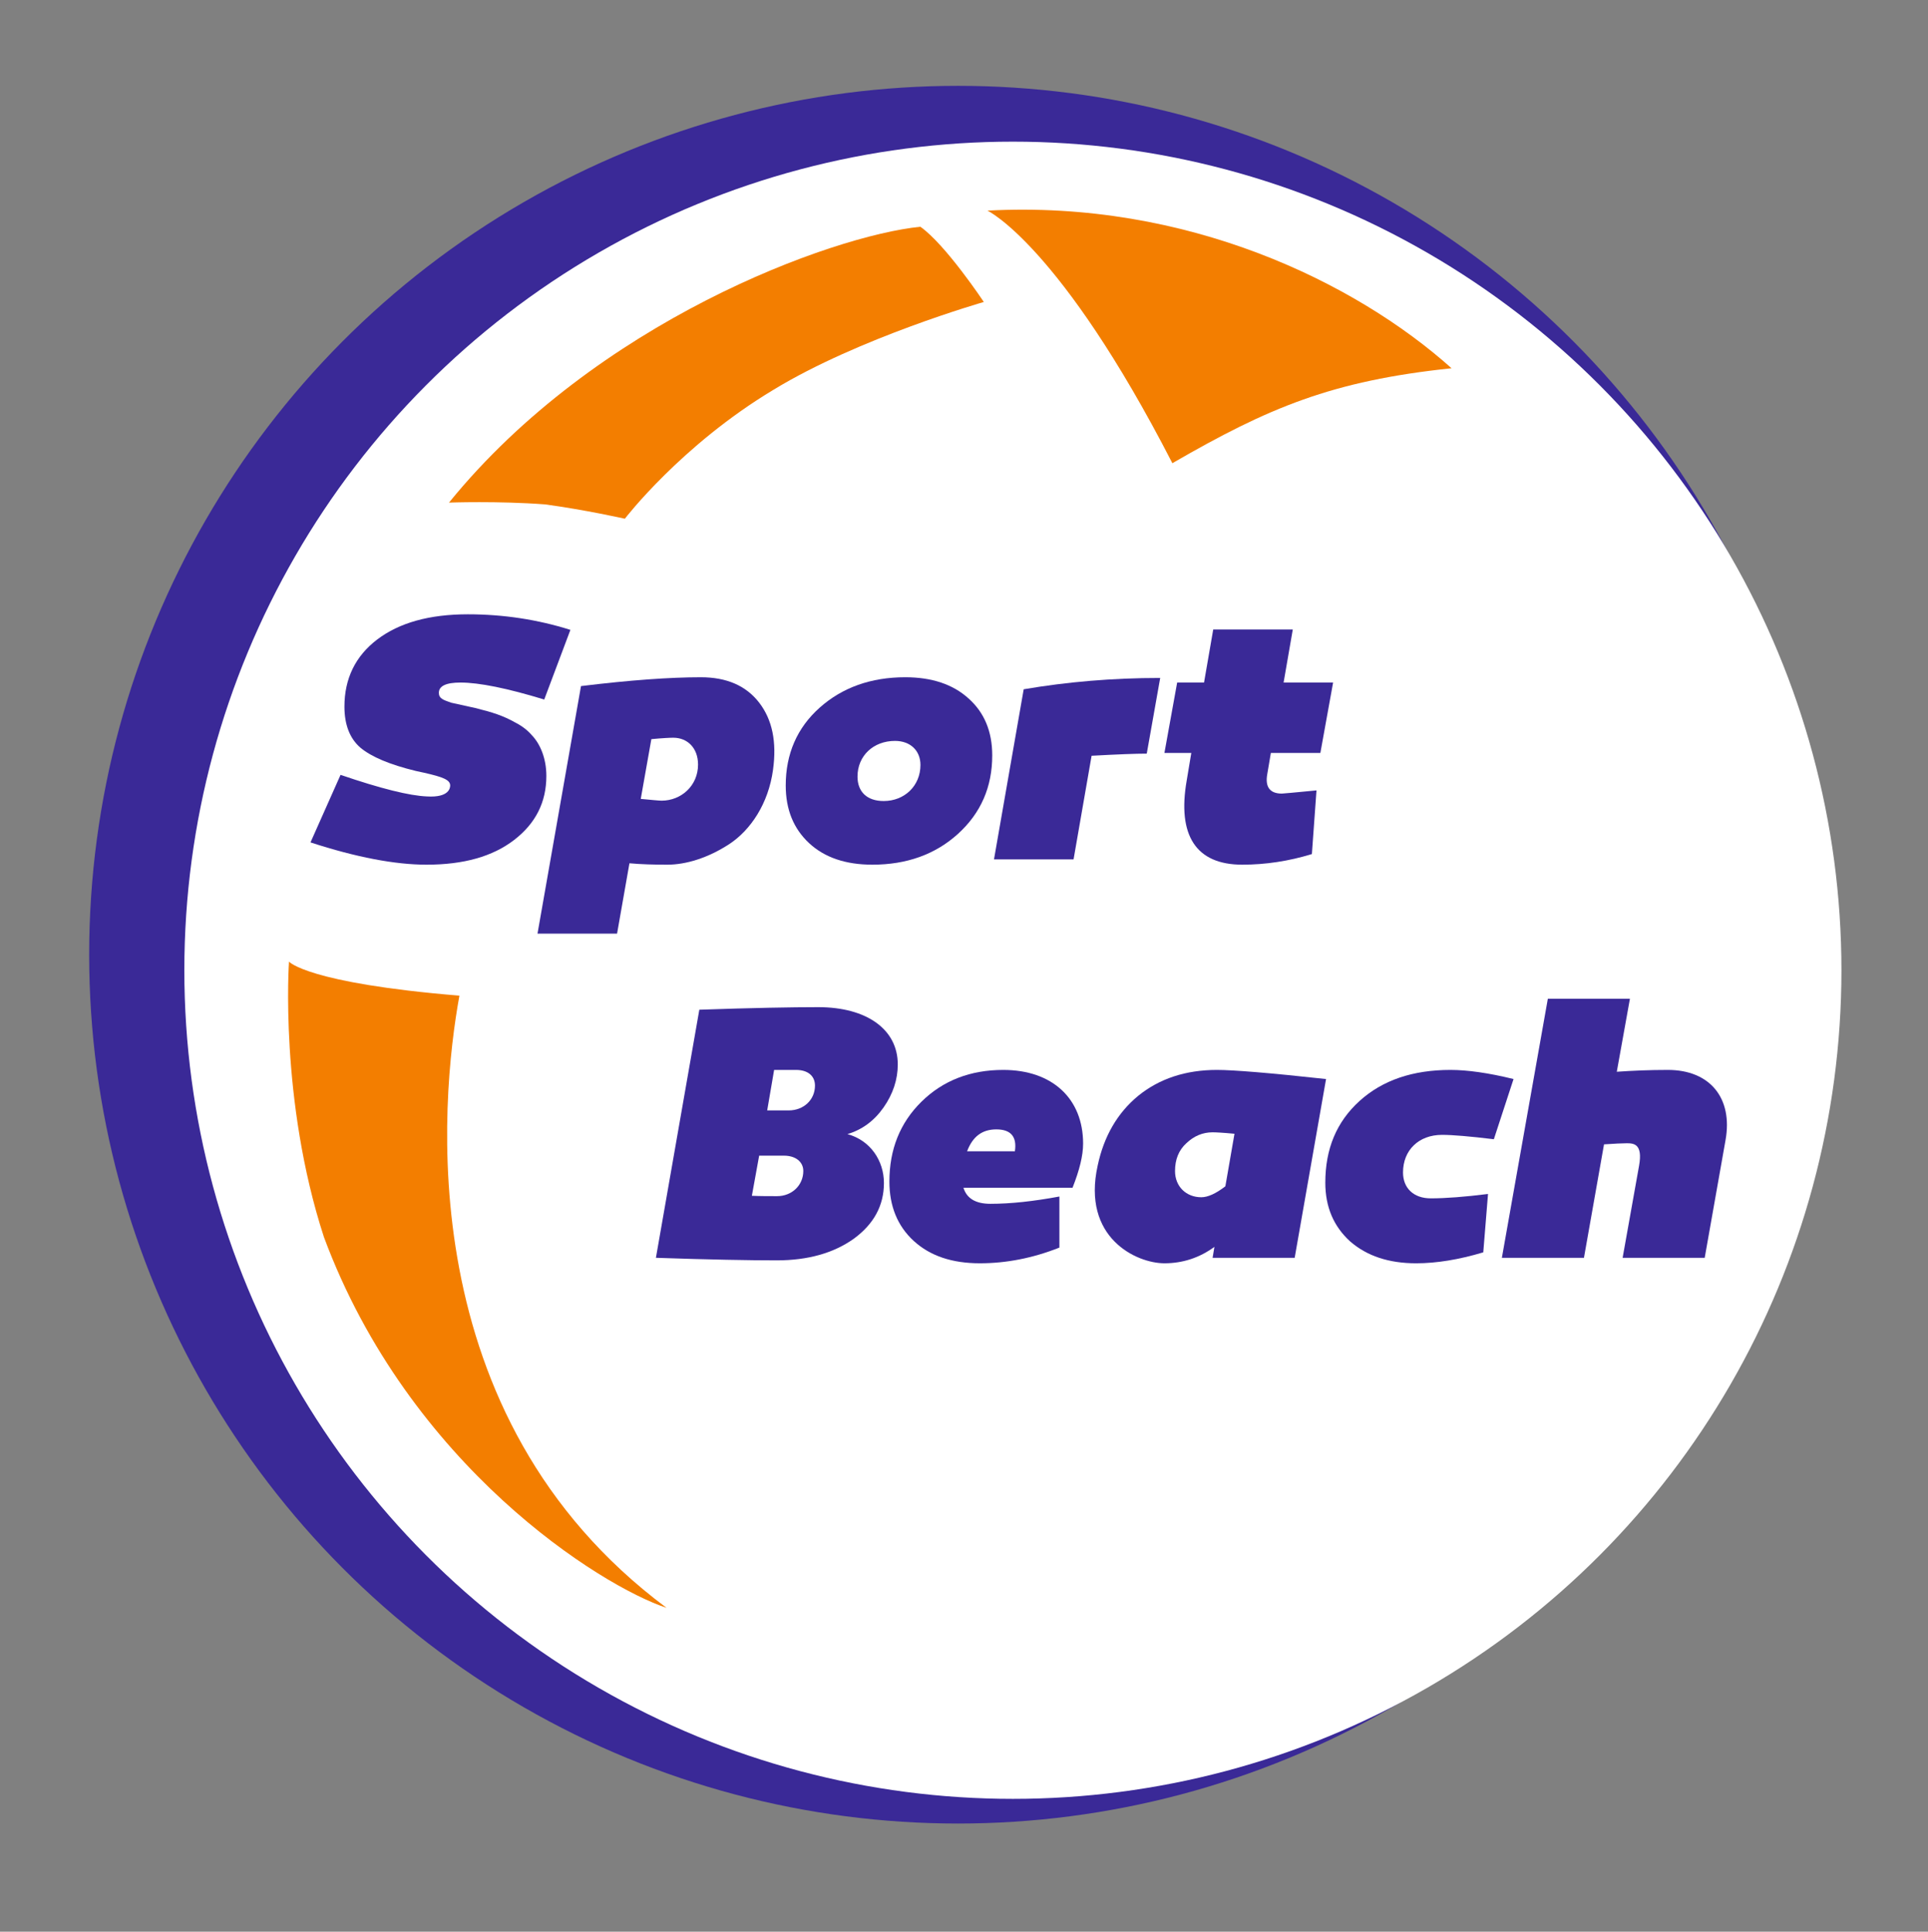
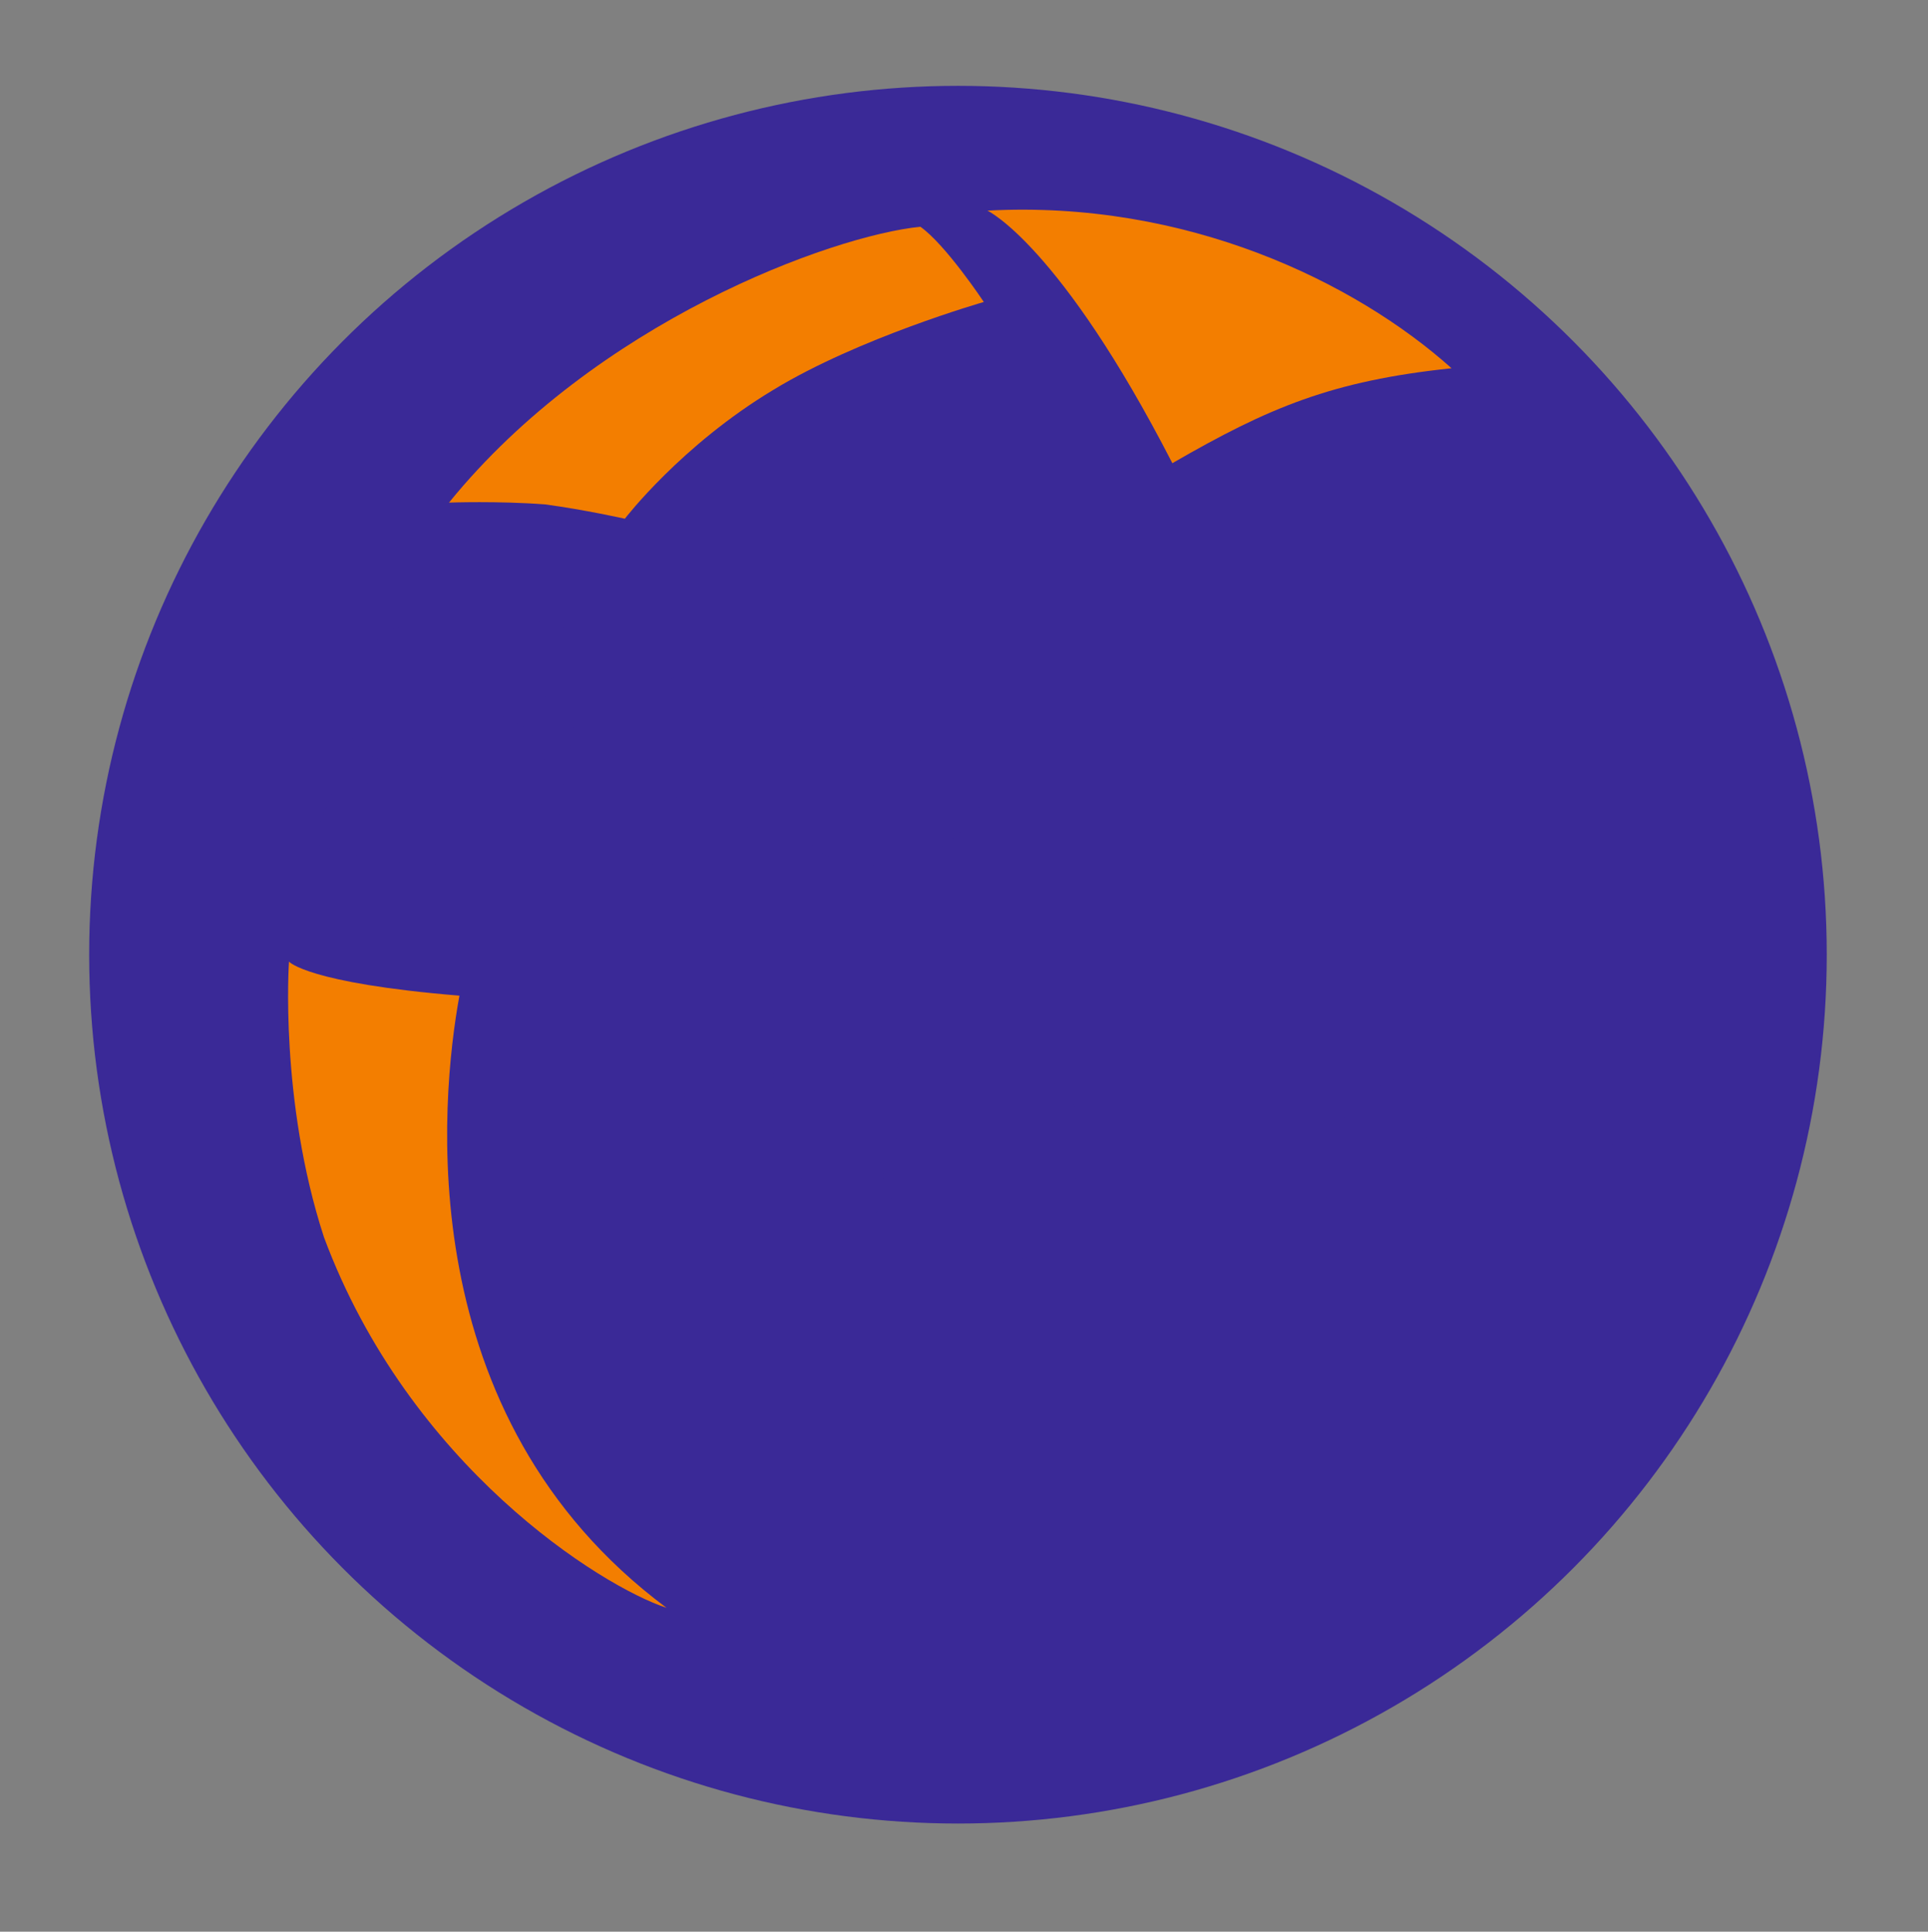
<svg xmlns="http://www.w3.org/2000/svg" version="1.1" id="Layer_1" x="0px" y="0px" width="547px" height="548px" viewBox="0 0 547 548" enable-background="new 0 0 547 548" xml:space="preserve">
  <rect x="0" y="0" width="547" height="548" fill="#808080" stroke="none" />
  <circle fill="#3A2997" cx="271.787" cy="270.837" r="246.488" />
-   <circle fill="#FFFFFF" cx="287.369" cy="275.255" r="235.07" />
  <g>
    <path fill="#3A2997" d="M154.406,198.451c-10.533-3.21-18.46-4.815-23.776-4.815c-4.113,0-6.12,1.003-6.12,2.909   c0,1.605,1.204,2.007,3.511,2.809l6.822,1.505c4.815,1.204,7.826,2.107,11.538,4.214c1.906,1.003,3.411,2.207,4.515,3.511   c2.408,2.508,4.113,6.622,4.113,11.538c0,7.424-3.01,13.444-9.13,18.159c-6.12,4.715-14.348,7.023-24.881,7.023   c-8.93,0-19.965-2.107-32.907-6.32l8.528-19.163c11.438,3.913,19.563,5.919,24.479,6.12c6.421,0.401,6.622-2.508,6.622-3.11   c0-1.605-2.107-2.408-7.424-3.612l-2.309-0.501c-7.424-1.806-12.641-4.013-15.751-6.622c-3.01-2.608-4.515-6.521-4.515-11.638   c0-7.926,3.11-14.347,9.33-19.062s14.748-7.123,25.684-7.123c10.134,0,19.865,1.505,29.096,4.415L154.406,198.451z" />
    <path fill="#3A2997" d="M215.4,199.354c3.712,4.816,5.017,11.136,3.913,19.062c-1.304,9.531-6.32,17.056-12.439,21.069   c-6.021,3.913-12.24,5.819-17.558,5.819c-3.913,0-7.424-0.1-10.734-0.401l-3.513,19.965h-22.572l12.34-70.229   c13.945-1.706,25.283-2.508,34.011-2.508C206.17,192.13,211.688,194.538,215.4,199.354z M198.044,216.911   c0-4.715-3.01-7.625-7.023-7.625c-0.902,0-3.01,0.1-6.22,0.401l-3.01,16.955c3.21,0.301,5.217,0.501,5.919,0.501   C193.228,227.144,198.044,222.93,198.044,216.911z" />
    <path fill="#3A2997" d="M274.789,198.15c4.515,4.013,6.722,9.431,6.722,16.152c0,8.929-3.21,16.354-9.731,22.272   c-6.421,5.819-14.547,8.729-24.278,8.729c-7.524,0-13.544-2.006-17.958-6.12c-4.414-4.113-6.621-9.531-6.621-16.353   c0-8.929,3.21-16.353,9.631-22.072c6.421-5.719,14.547-8.628,24.279-8.628C264.355,192.13,270.375,194.137,274.789,198.15z    M261.145,217.011c0-4.013-2.809-6.822-7.224-6.822c-6.12,0-10.634,4.214-10.634,10.133c0,4.313,2.708,6.923,7.424,6.923   C256.63,227.245,261.145,222.93,261.145,217.011z" />
-     <path fill="#3A2997" d="M325.351,213.801c-3.11,0-8.327,0.201-15.651,0.602l-5.115,29.396H282.01l8.427-48.257   c12.34-2.107,25.182-3.21,38.726-3.21L325.351,213.801z" />
    <path fill="#3A2997" d="M372.2,242.293c-6.521,2.006-13.143,3.01-19.765,3.01c-13.143,0-18.46-8.327-15.751-23.878l1.304-7.825   h-7.625l3.612-19.965h7.625l2.607-15.049h22.573l-2.607,15.049h14.046l-3.612,19.965h-14.046l-1.003,5.919   c-0.702,3.712,0.703,5.618,4.114,5.618c0.301,0,3.611-0.301,9.832-0.903L372.2,242.293z" />
  </g>
  <g>
    <path fill="#3A2997" d="M250.782,335.613c0,6.418-2.898,11.695-8.591,15.836c-5.692,4.037-12.938,6.106-21.838,6.106   c-7.764,0-19.147-0.207-34.26-0.725l12.316-70.38c15.008-0.519,26.186-0.726,33.741-0.726c13.766,0,22.562,6.314,22.562,16.25   c0,4.244-1.345,8.384-4.036,12.212c-2.69,3.83-6.106,6.313-10.247,7.557C246.953,323.505,250.782,329.3,250.782,335.613z    M227.908,332.199c0-2.588-2.173-4.349-5.485-4.349h-7.038l-2.069,11.386c2.38,0.104,4.761,0.104,7.142,0.104   C224.7,339.341,227.908,336.234,227.908,332.199z M219.629,303.529l-1.966,11.487h6.106c4.242,0,7.451-3.001,7.451-7.038   c0-2.794-2.069-4.449-5.382-4.449H219.629z" />
-     <path fill="#3A2997" d="M307.292,324.436c0,3.415-1.035,7.557-3.001,12.523h-30.947c0.933,3.002,3.416,4.554,7.659,4.554   c5.796,0,12.315-0.725,19.562-2.069v14.489c-7.556,3.002-15.11,4.451-22.562,4.451c-7.866,0-14.076-2.069-18.732-6.313   c-4.658-4.244-6.936-9.937-6.936-16.871c0-9.106,3.001-16.662,9.108-22.666c6.105-6.002,13.869-9.004,23.184-9.004   C298.598,303.529,307.292,311.706,307.292,324.436z M274.379,326.609h13.56c0.62-4.141-1.14-6.211-5.278-6.211   C278.622,320.398,275.931,322.469,274.379,326.609z" />
-     <path fill="#3A2997" d="M376.219,306.117l-8.901,50.715h-23.287l0.518-3.105c-4.244,3.105-9.004,4.658-14.18,4.658   c-7.97,0-23.495-7.245-18.94-27.738c1.76-8.279,5.589-14.904,11.489-19.769c6.003-4.864,13.455-7.349,22.355-7.349   C349.827,303.529,360.176,304.357,376.219,306.117z M336.579,324.333c-2.174,1.967-3.209,4.657-3.209,7.866   c0,4.449,3.209,7.451,7.452,7.451c1.862,0,4.14-1.035,6.83-3.104l2.588-14.904c-3.208-0.311-5.278-0.414-6.21-0.414   C341.237,321.227,338.752,322.262,336.579,324.333z" />
+     <path fill="#3A2997" d="M307.292,324.436c0,3.415-1.035,7.557-3.001,12.523h-30.947c0.933,3.002,3.416,4.554,7.659,4.554   c5.796,0,12.315-0.725,19.562-2.069v14.489c-7.556,3.002-15.11,4.451-22.562,4.451c-7.866,0-14.076-2.069-18.732-6.313   c-4.658-4.244-6.936-9.937-6.936-16.871c0-9.106,3.001-16.662,9.108-22.666c6.105-6.002,13.869-9.004,23.184-9.004   C298.598,303.529,307.292,311.706,307.292,324.436z M274.379,326.609h13.56c0.62-4.141-1.14-6.211-5.278-6.211   C278.622,320.398,275.931,322.469,274.379,326.609" />
    <path fill="#3A2997" d="M423.826,323.193c-6.831-0.828-11.695-1.242-14.697-1.242c-6.624,0-11.074,4.349-11.074,10.662   c0,4.449,3.001,7.349,7.866,7.349c4.244,0,9.626-0.414,16.25-1.242l-1.346,16.56c-6.936,2.07-13.248,3.105-19.044,3.105   c-7.764,0-13.974-2.07-18.734-6.21c-4.657-4.244-7.038-9.729-7.038-16.664c0-9.625,3.208-17.284,9.729-23.185   c6.521-5.898,15.11-8.797,25.771-8.797c4.761,0,10.764,0.828,17.905,2.588L423.826,323.193z" />
    <path fill="#3A2997" d="M489.547,323.505l-5.899,33.327H460.36l4.658-26.082c1.139-6.312-1.553-6.417-3.519-6.417   c-1.242,0-3.416,0.104-6.417,0.311l-5.693,32.188h-23.288l13.041-73.485h23.288l-3.726,20.7c4.451-0.311,9.314-0.518,14.489-0.518   C485.096,303.529,491.72,311.499,489.547,323.505z" />
  </g>
  <path fill="#F37E00" d="M127.386,142.586c0,0,13.888-0.508,27.262,0.508c11.316,1.524,22.632,4.064,22.632,4.064  s15.945-20.835,42.179-36.588c24.175-14.737,59.666-24.9,59.666-24.9s-10.801-16.262-18.002-21.344  C235.917,66.868,169.049,91.26,127.386,142.586z" />
  <path fill="#F37E00" d="M280.152,59.753c0,0,20.575,9.655,52.465,71.653c27.262-15.754,45.265-23.377,79.212-26.935  C384.569,80.081,336.732,56.705,280.152,59.753z" />
  <path fill="#F37E00" d="M81.992,272.805c0,0,5.144,6.099,48.351,9.656c-5.382,29.537-14.273,119.295,58.768,173.67  c-18.517-6.098-73.041-40.146-97.215-105.193C79.225,311.998,81.992,272.805,81.992,272.805z" />
</svg>